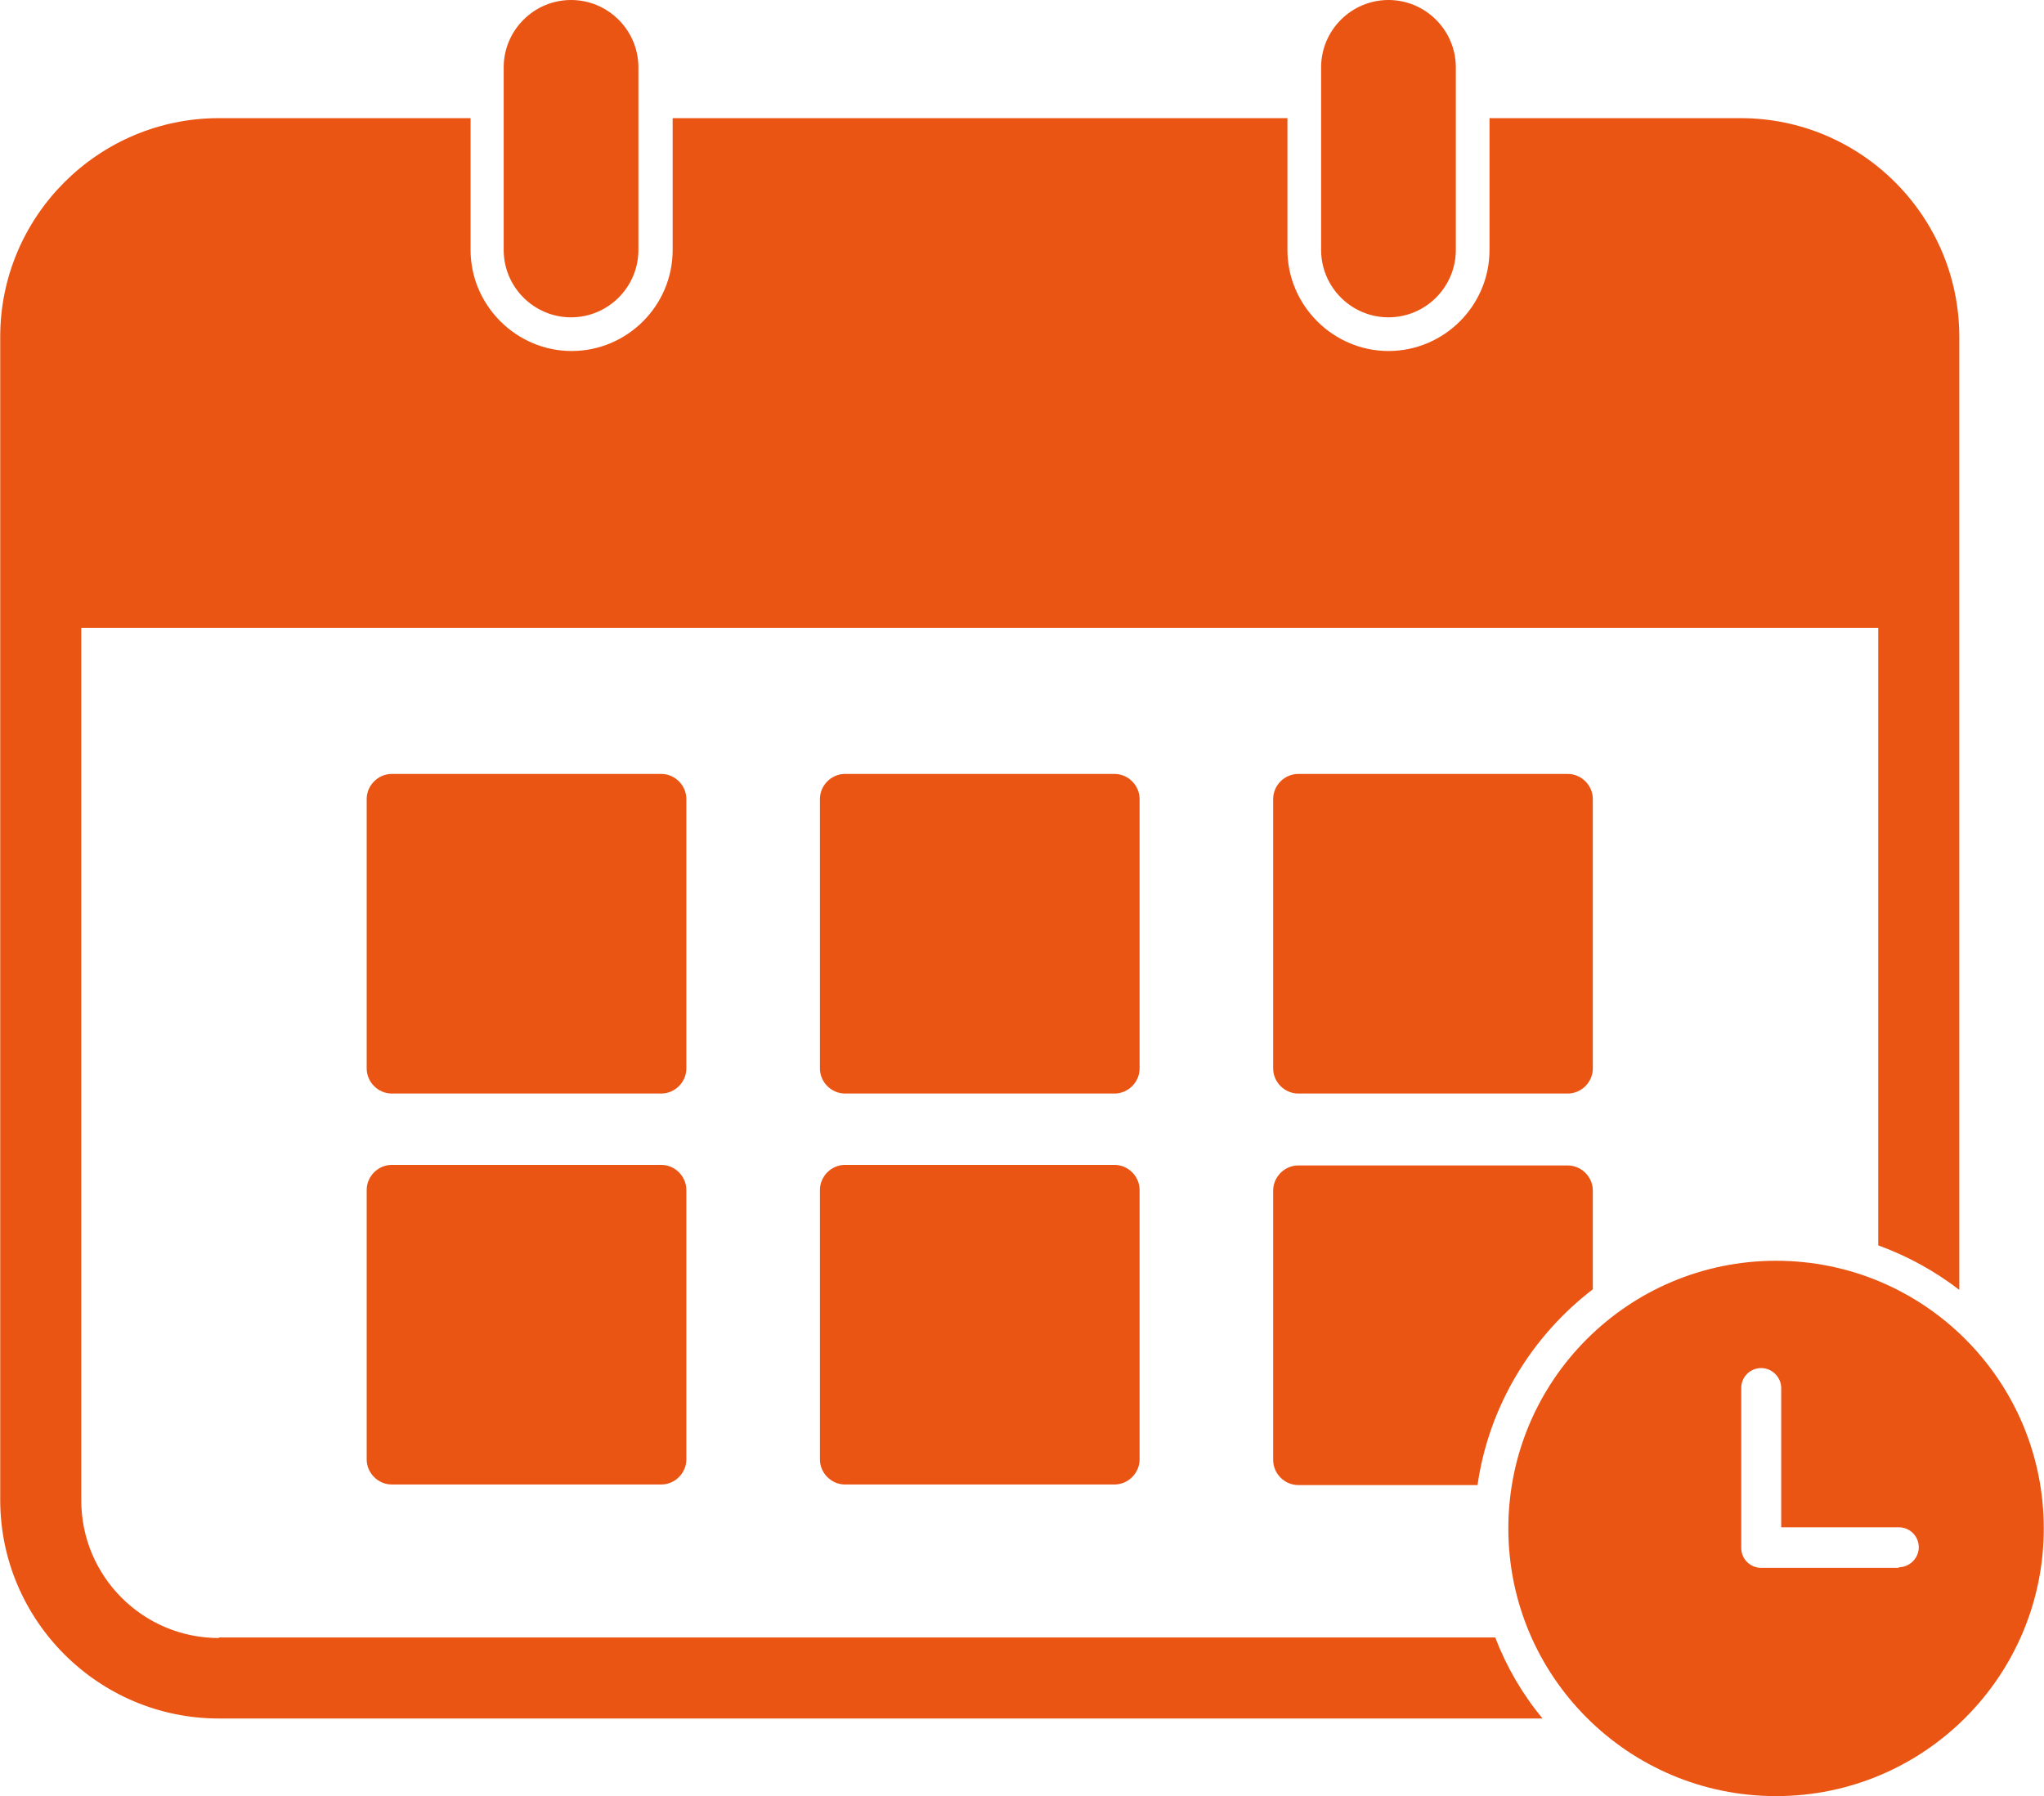
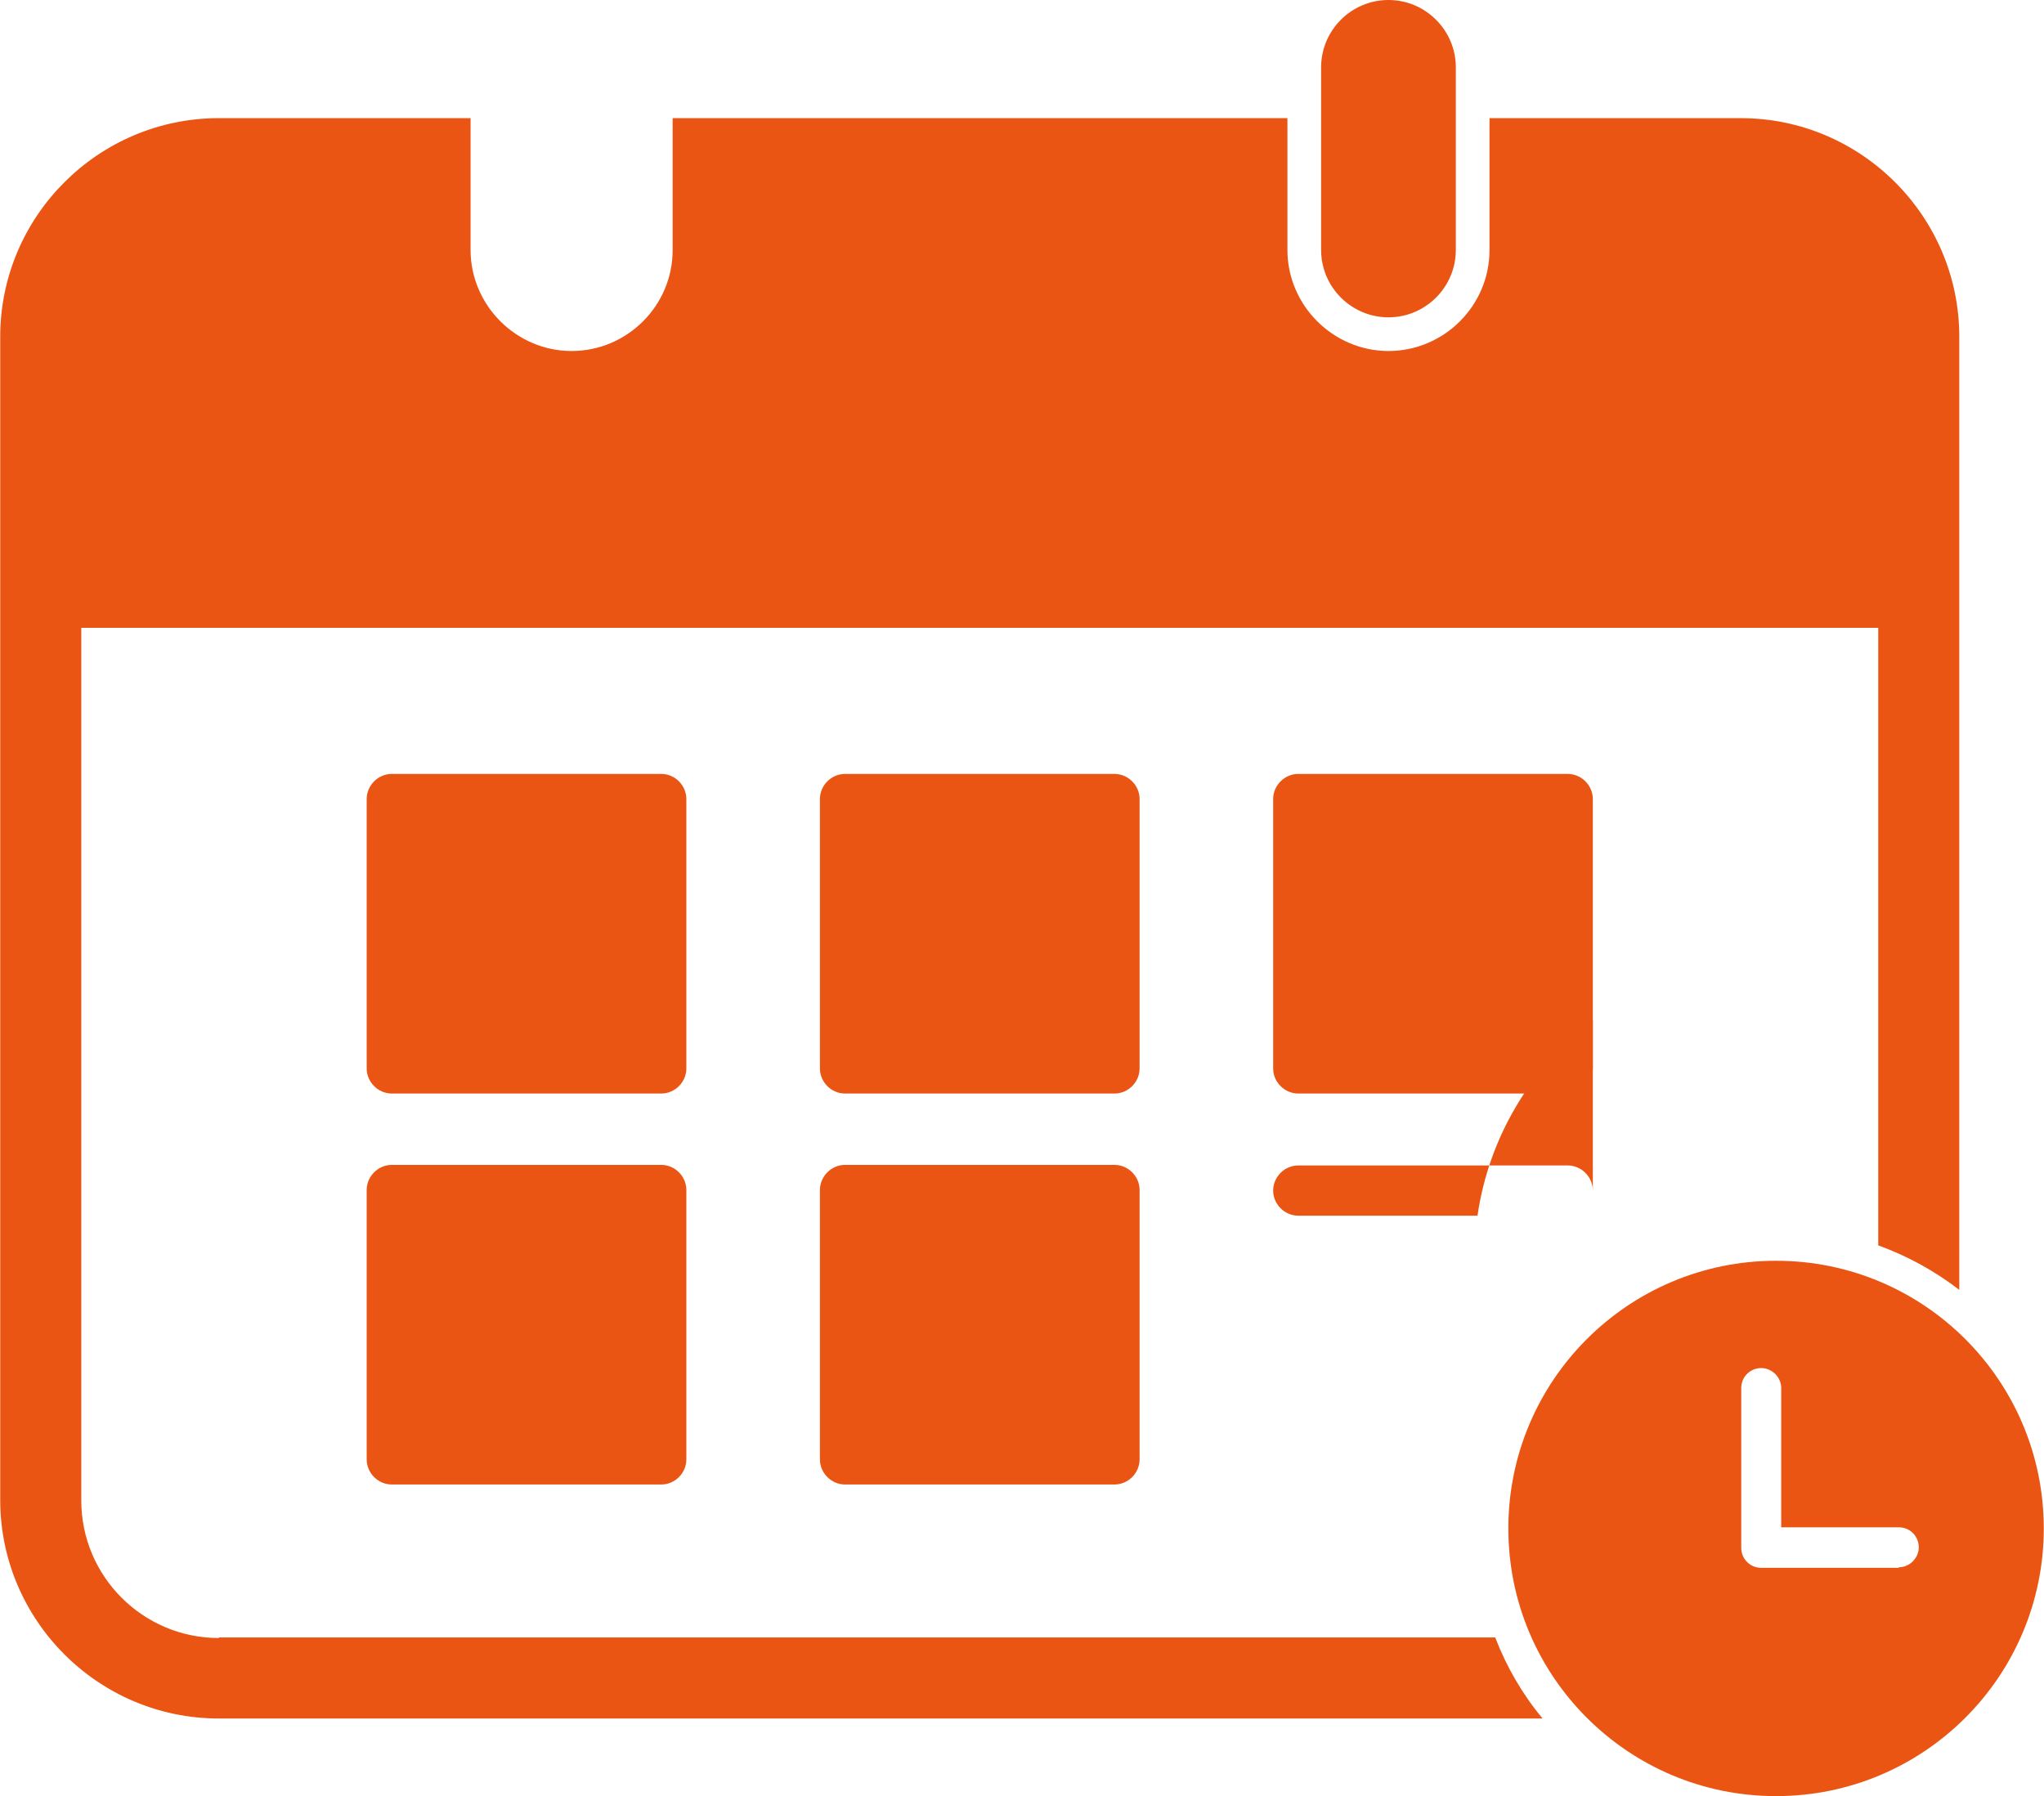
<svg xmlns="http://www.w3.org/2000/svg" id="_レイヤー_2" width="12.63mm" height="11.1mm" viewBox="0 0 35.8 31.47">
  <defs>
    <style>.cls-1{fill:#ea5514;stroke-width:0px;}</style>
  </defs>
  <g id="_レイヤー_1-2">
-     <path class="cls-1" d="M10,0c-.65,0-1.18.53-1.18,1.18v3.2c0,.65.53,1.18,1.18,1.18s1.18-.53,1.18-1.18V1.18c0-.65-.53-1.18-1.18-1.18Z" />
    <path class="cls-1" d="M24.32,0c-.65,0-1.18.53-1.18,1.18v3.2c0,.65.53,1.18,1.18,1.18s1.18-.53,1.18-1.18V1.18c0-.65-.53-1.18-1.18-1.18Z" />
    <path class="cls-1" d="M11.58,19.16h-4.72c-.24,0-.44-.2-.44-.44v-4.72c0-.24.2-.44.44-.44h4.72c.24,0,.44.2.44.44v4.72c0,.24-.2.44-.44.44Z" />
    <path class="cls-1" d="M19.52,19.16h-4.72c-.24,0-.44-.2-.44-.44v-4.72c0-.24.2-.44.44-.44h4.72c.24,0,.44.2.44.44v4.72c0,.24-.2.44-.44.44Z" />
    <path class="cls-1" d="M27.46,19.16h-4.72c-.24,0-.44-.2-.44-.44v-4.72c0-.24.2-.44.44-.44h4.72c.24,0,.44.2.44.44v4.72c0,.24-.2.44-.44.44Z" />
    <path class="cls-1" d="M11.58,26.01h-4.72c-.24,0-.44-.2-.44-.44v-4.72c0-.24.2-.44.44-.44h4.72c.24,0,.44.2.44.44v4.72c0,.24-.2.44-.44.44Z" />
    <path class="cls-1" d="M19.52,26.01h-4.72c-.24,0-.44-.2-.44-.44v-4.72c0-.24.2-.44.44-.44h4.72c.24,0,.44.2.44.44v4.72c0,.24-.2.44-.44.44Z" />
    <path class="cls-1" d="M3.83,28.7c-1.33,0-2.41-1.08-2.41-2.41v-15.29h31.48v10.82c.52.19.99.45,1.42.78V5.9c0-2.11-1.72-3.83-3.83-3.83h-4.4v2.31c0,.98-.8,1.77-1.77,1.77s-1.77-.8-1.77-1.77v-2.31h-10.77v2.31c0,.98-.8,1.77-1.77,1.77s-1.77-.8-1.77-1.77v-2.31H3.83C1.72,2.07,0,3.79,0,5.9v20.38c0,2.11,1.72,3.83,3.83,3.83h23.19c-.35-.42-.63-.9-.83-1.42H3.83Z" />
-     <path class="cls-1" d="M27.9,22.59v-1.73c0-.24-.2-.44-.44-.44h-4.72c-.24,0-.44.2-.44.44v4.72c0,.24.2.44.44.44h3.14c.2-1.39.95-2.61,2.02-3.43Z" />
+     <path class="cls-1" d="M27.9,22.59v-1.73c0-.24-.2-.44-.44-.44h-4.72c-.24,0-.44.2-.44.44c0,.24.2.44.44.44h3.14c.2-1.39.95-2.61,2.02-3.43Z" />
    <path class="cls-1" d="M31.11,22.09c-2.59,0-4.69,2.1-4.69,4.69s2.1,4.69,4.69,4.69,4.69-2.1,4.69-4.69-2.1-4.69-4.69-4.69ZM33.26,27.47h-2.41c-.2,0-.35-.16-.35-.35,0-.02,0-.04,0-.06,0-.02,0-.04,0-.06v-2.68c0-.2.16-.35.35-.35s.35.16.35.35v2.44h2.06c.2,0,.35.16.35.35s-.16.35-.35.35Z" />
  </g>
</svg>